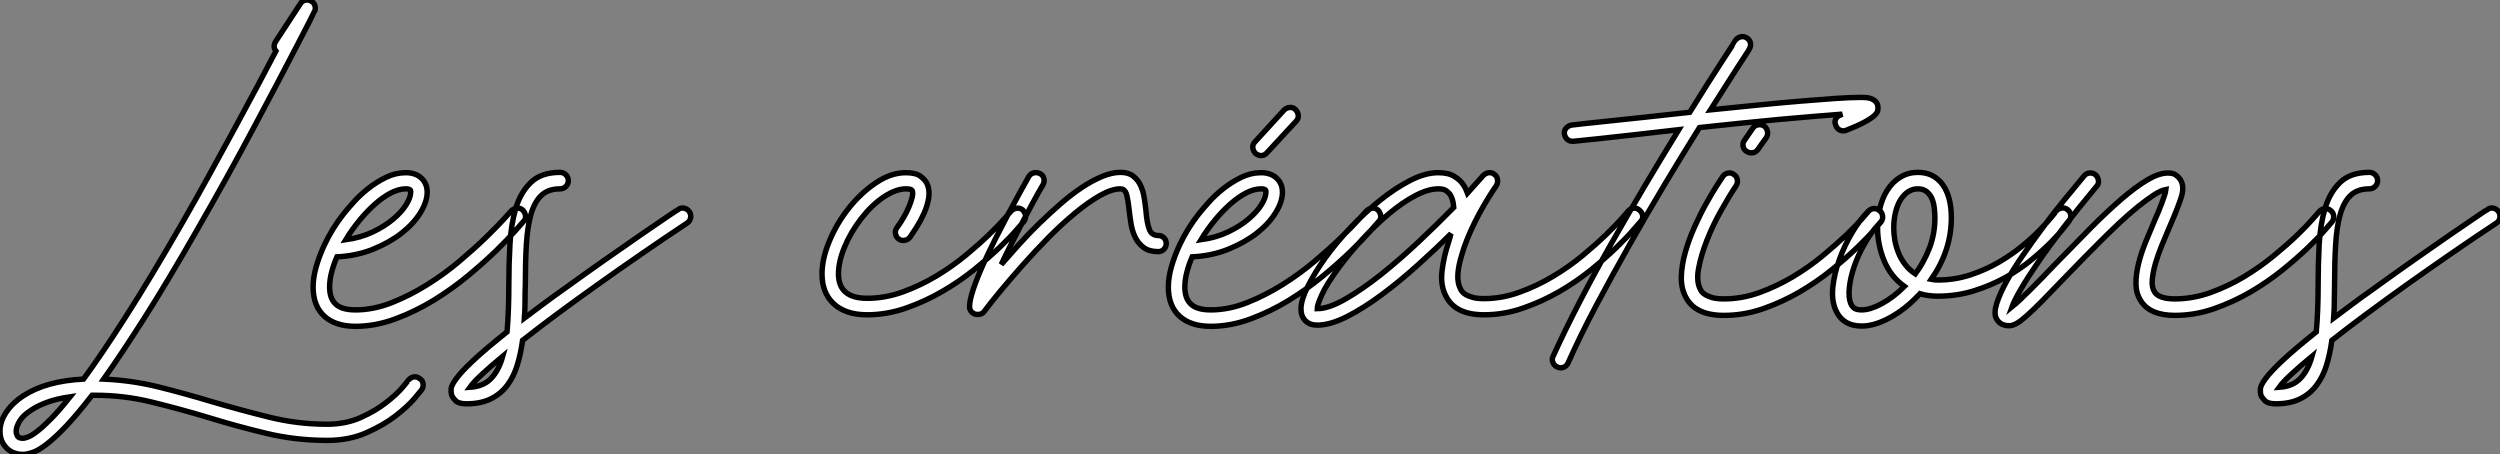
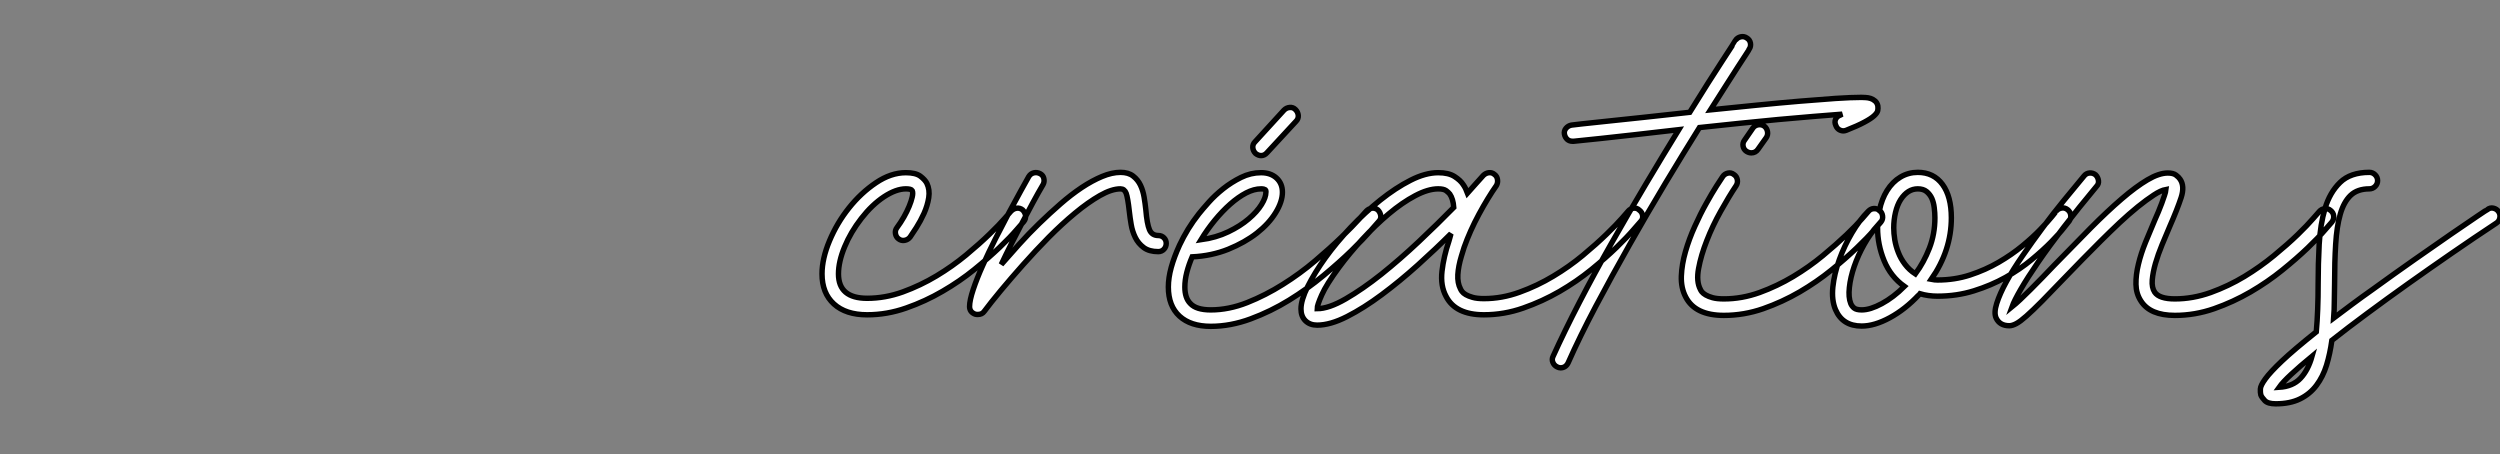
<svg xmlns="http://www.w3.org/2000/svg" viewBox="0 -59.717 459.171 83.457">
  <rect x="0" y="-59.717" width="459.171" height="83.457" fill="#808080" stroke="none" />
-   <path d="M77.06 9.80L77.06 9.80Q77.62 10.14 77.70 10.75Q77.78 11.37 77.45 11.87L77.45 11.87Q77.34 12.04 76.10 13.50Q74.87 14.95 72.66 16.66Q70.45 18.37 67.28 19.77Q64.12 21.17 60.09 21.17L60.09 21.17Q54.26 21.17 48.80 19.85Q43.34 18.54 38.08 16.91L38.08 16.91Q32.82 15.34 27.78 14.11Q22.74 12.88 17.42 12.88L17.42 12.88L16.91 12.88Q14.22 16.35 12.21 18.48Q10.19 20.61 8.68 21.78Q7.17 22.96 6.08 23.35Q4.98 23.74 4.20 23.74L4.20 23.74Q2.35 23.74 1.18 22.54Q0 21.34 0 19.49L0 19.49Q0 17.70 1.15 15.99Q2.30 14.28 4.26 12.99L4.26 12.99Q8.46 10.25 15.34 9.91L15.34 9.91Q18.59 5.49 23.04-1.46Q27.50-8.40 33.43-18.70L33.43-18.70Q36.01-23.18 38.44-27.61Q40.88-32.03 43.09-36.12Q45.30-40.21 47.24-43.82Q49.17-47.43 50.68-50.34L50.68-50.34Q50.06-51.13 50.62-52.08L50.62-52.08L55.16-59.02Q55.44-59.53 56.03-59.67Q56.62-59.81 57.12-59.53L57.12-59.53Q57.68-59.25 57.85-58.66Q58.02-58.07 57.74-57.57L57.74-57.57Q57.74-57.51 56.90-55.89Q56.06-54.26 54.60-51.44Q53.14-48.61 51.13-44.80Q49.11-40.99 46.73-36.51Q44.35-32.03 41.64-27.13Q38.92-22.23 36.06-17.25L36.06-17.25Q30.74-7.95 26.52-1.32Q22.29 5.32 19.04 9.91L19.04 9.91Q24.25 10.14 29.18 11.37Q34.10 12.60 38.92 14.06L38.92 14.06Q44.07 15.57 49.34 16.88Q54.60 18.20 60.09 18.20L60.09 18.20Q63.50 18.20 66.25 16.97Q68.99 15.74 70.92 14.22Q72.86 12.71 73.92 11.45Q74.98 10.19 74.98 10.14L74.98 10.14Q75.38 9.63 75.96 9.52Q76.55 9.41 77.06 9.80ZM4.20 20.78L4.20 20.78Q4.59 20.78 5.26 20.50Q5.94 20.22 6.97 19.40Q8.01 18.59 9.46 17.11Q10.92 15.62 12.88 13.16L12.88 13.16Q10.25 13.55 8.57 14.20Q6.89 14.84 5.88 15.51L5.88 15.51Q4.26 16.52 3.61 17.61Q2.97 18.70 2.97 19.49L2.97 19.49Q2.97 19.94 3.19 20.36Q3.42 20.78 4.20 20.78ZM95.98-21.17L95.98-21.17Q96.43-20.72 96.52-20.10Q96.60-19.49 96.15-19.04L96.15-19.04Q95.98-18.87 94.67-17.36Q93.35-15.85 91.14-13.69Q88.93-11.54 85.99-9.10Q83.05-6.66 79.69-4.59Q76.33-2.52 72.63-1.15Q68.94 0.22 65.30 0.22L65.30 0.22Q61.60 0.22 59.56-1.65Q57.51-3.53 57.51-7L57.51-7Q57.51-8.68 58.04-10.61Q58.58-12.54 59.53-14.62L59.53-14.62Q59.53-14.62 59.58-14.73L59.58-14.73Q60.26-16.18 61.15-17.64Q62.05-19.10 63.11-20.44L63.11-20.44Q63.78-21.28 64.93-22.57Q66.08-23.86 67.59-25.06Q69.10-26.26 70.87-27.13Q72.63-28 74.54-28L74.54-28Q76.27-28 77.34-27.05L77.34-27.05Q78.46-26.04 78.46-24.42L78.46-24.42Q78.46-22.68 77.22-20.66Q75.99-18.65 73.78-16.91Q71.57-15.18 68.52-13.94Q65.46-12.71 61.88-12.54L61.88-12.54Q61.26-11.09 60.90-9.69Q60.54-8.29 60.54-7L60.54-7Q60.54-4.98 61.54-3.98L61.54-3.98Q62.61-2.80 65.30-2.80L65.30-2.80Q68.60-2.80 71.99-4.14Q75.38-5.49 78.54-7.48Q81.70-9.46 84.48-11.82Q87.25-14.17 89.32-16.18Q91.39-18.20 92.60-19.54Q93.80-20.89 93.86-20.94L93.86-20.94Q94.30-21.39 94.89-21.48Q95.48-21.56 95.98-21.17ZM74.54-25.03L74.54-25.03Q73.25-25.03 71.79-24.28Q70.34-23.52 68.88-22.23Q67.42-20.94 66.02-19.24Q64.62-17.53 63.50-15.68L63.50-15.68Q66.30-16.07 68.52-17.14Q70.73-18.20 72.27-19.52Q73.81-20.83 74.62-22.15Q75.43-23.46 75.43-24.42L75.43-24.42Q75.43-24.53 75.43-24.64Q75.43-24.75 75.32-24.86L75.32-24.86Q75.21-24.92 75.04-24.98Q74.87-25.03 74.54-25.03ZM126.62-20.83L126.62-20.83Q126.95-20.33 126.84-19.71Q126.73-19.10 126.22-18.76L126.22-18.76Q122.08-16.02 117.94-13.16Q113.79-10.30 109.90-7.53Q106.01-4.76 102.45-2.13Q98.90 0.50 95.98 2.80L95.98 2.80Q95.65 5.26 95.00 7.36Q94.36 9.46 93.16 11.06Q91.95 12.66 90.13 13.55Q88.31 14.45 85.68 14.45L85.68 14.45Q84.22 14.45 83.66 13.86Q83.10 13.27 82.94 12.82L82.94 12.82Q82.82 12.38 82.85 11.73Q82.88 11.09 83.78 9.86Q84.67 8.62 86.83 6.58Q88.98 4.54 93.13 1.23L93.13 1.23Q93.46-2.63 93.46-7.62L93.46-7.62Q93.46-11.20 93.66-14.84Q93.86-18.48 94.72-21.42Q95.59-24.36 97.50-26.21Q99.40-28.06 102.87-28.06L102.87-28.06Q103.49-28.06 103.94-27.61Q104.38-27.16 104.38-26.54L104.38-26.54Q104.38-25.93 103.94-25.48Q103.49-25.03 102.87-25.03L102.87-25.03Q100.69-25.03 99.43-23.83Q98.17-22.62 97.52-20.36Q96.88-18.09 96.68-14.87Q96.49-11.65 96.49-7.56L96.49-7.56Q96.43-5.99 96.43-4.42Q96.43-2.86 96.32-1.29L96.32-1.29Q97.89-2.46 99.68-3.81Q101.47-5.15 103.54-6.61L103.54-6.61Q107.41-9.41 111.16-12.04Q114.91-14.67 117.88-16.72Q120.85-18.76 122.67-19.99Q124.49-21.22 124.54-21.22L124.54-21.22Q125.05-21.62 125.66-21.48Q126.28-21.34 126.62-20.83ZM86.30 11.42L86.30 11.42Q88.82 11.26 90.22 9.77Q91.62 8.29 92.34 5.71L92.34 5.71Q90.10 7.56 88.54 9.02Q86.97 10.47 86.30 11.42Z" fill="white" stroke="black" transform="scale(1,1)" />
  <path d="M187.82-21.17L187.82-21.17Q188.27-20.72 188.36-20.13Q188.44-19.54 188.05-19.04L188.05-19.04Q187.88-18.87 186.73-17.53Q185.58-16.18 183.60-14.28Q181.61-12.38 178.95-10.22Q176.29-8.06 173.12-6.22Q169.96-4.37 166.43-3.14Q162.90-1.90 159.26-1.90L159.26-1.90Q155.34-1.90 153.16-3.89Q150.98-5.88 150.98-9.41L150.98-9.41Q150.98-12.21 152.35-15.48Q153.72-18.76 155.93-21.53Q158.14-24.30 160.89-26.15Q163.63-28 166.38-28L166.38-28Q168.17-28 169.04-27.36Q169.90-26.71 170.24-26.04L170.24-26.04Q170.80-24.86 170.58-23.41Q170.35-21.95 169.71-20.52Q169.06-19.10 168.31-17.92Q167.55-16.74 167.16-16.18L167.16-16.18Q166.77-15.68 166.15-15.57Q165.54-15.46 165.03-15.85L165.03-15.85Q164.58-16.18 164.47-16.80Q164.36-17.42 164.75-17.92L164.75-17.92Q165.42-18.82 166.01-19.85Q166.60-20.89 166.99-21.84Q167.38-22.79 167.55-23.55Q167.72-24.30 167.55-24.70L167.55-24.70Q167.38-25.03 166.38-25.03L166.38-25.03Q164.58-25.03 162.37-23.58Q160.16-22.12 158.20-19.60L158.20-19.60Q156.24-17.08 155.12-14.36Q154.00-11.65 154.00-9.41L154.00-9.41Q154.00-4.93 159.26-4.93L159.26-4.93Q162.57-4.93 165.82-6.10Q169.06-7.28 172.00-9.04Q174.94-10.81 177.44-12.88Q179.93-14.95 181.75-16.72Q183.57-18.48 184.60-19.68Q185.64-20.89 185.70-20.94L185.70-20.94Q186.14-21.39 186.73-21.48Q187.32-21.56 187.82-21.17ZM212.74-16.46L212.74-16.46Q213.36-16.46 213.78-16.04Q214.20-15.62 214.20-15.01L214.20-15.01Q214.20-14.39 213.78-13.94Q213.36-13.50 212.74-13.50L212.74-13.50Q211.06-13.50 210.06-14.25Q209.05-15.01 208.52-16.10Q207.98-17.19 207.76-18.48Q207.54-19.77 207.42-20.89L207.42-20.89Q207.14-23.41 206.84-24.22Q206.53-25.03 205.80-25.03L205.80-25.03Q204.18-25.03 202.02-23.80Q199.86-22.57 197.46-20.58Q195.05-18.59 192.61-16.13Q190.18-13.66 187.94-11.14Q185.70-8.62 183.82-6.36Q181.94-4.09 180.77-2.52L180.77-2.52Q180.38-1.96 179.59-1.96L179.59-1.96Q179.26-1.96 179.09-2.02L179.09-2.02Q178.08-2.41 178.08-3.42L178.08-3.42Q178.08-4.54 178.75-6.55Q179.42-8.57 180.49-10.95Q181.55-13.33 182.84-15.88Q184.13-18.42 185.33-20.69Q186.54-22.96 187.52-24.72Q188.50-26.49 188.94-27.27L188.94-27.27Q189.28-27.83 189.87-27.97Q190.46-28.11 191.02-27.83L191.02-27.83Q191.58-27.55 191.72-26.94Q191.86-26.32 191.58-25.82L191.58-25.82Q190.68-24.30 189.70-22.48Q188.72-20.66 187.71-18.73Q186.70-16.80 185.72-14.87Q184.74-12.94 183.90-11.14L183.90-11.14Q185.42-12.88 187.18-14.84Q188.94-16.80 190.88-18.68Q192.81-20.55 194.77-22.26Q196.73-23.97 198.66-25.26Q200.59-26.54 202.41-27.30Q204.23-28.06 205.80-28.06L205.80-28.06Q207.26-28.06 208.12-27.38Q208.99-26.71 209.47-25.70Q209.94-24.70 210.14-23.49Q210.34-22.29 210.45-21.22L210.45-21.22Q210.67-18.59 211.12-17.53Q211.57-16.46 212.74-16.46ZM230.50-33.66L235.82-39.48Q236.26-39.93 236.88-39.98Q237.50-40.04 237.94-39.59L237.94-39.59Q238.39-39.14 238.45-38.53Q238.50-37.91 238.06-37.46L238.06-37.46L232.68-31.64Q232.23-31.14 231.62-31.14L231.62-31.14Q231.11-31.14 230.61-31.53L230.61-31.53Q230.16-31.98 230.10-32.59Q230.05-33.21 230.50-33.66L230.50-33.66ZM253.06-21.17L253.06-21.17Q253.51-20.72 253.60-20.10Q253.68-19.49 253.23-19.04L253.23-19.04Q253.06-18.87 251.75-17.36Q250.43-15.85 248.22-13.69Q246.01-11.54 243.07-9.10Q240.13-6.66 236.77-4.59Q233.41-2.52 229.71-1.15Q226.02 0.22 222.38 0.22L222.38 0.22Q218.68 0.22 216.64-1.65Q214.59-3.53 214.59-7L214.59-7Q214.59-8.68 215.12-10.61Q215.66-12.54 216.61-14.62L216.61-14.62Q216.61-14.62 216.66-14.73L216.66-14.73Q217.34-16.18 218.23-17.64Q219.13-19.10 220.19-20.44L220.19-20.44Q220.86-21.28 222.01-22.57Q223.16-23.86 224.67-25.06Q226.18-26.26 227.95-27.13Q229.71-28 231.62-28L231.62-28Q233.35-28 234.42-27.05L234.42-27.05Q235.54-26.04 235.54-24.42L235.54-24.42Q235.54-22.68 234.30-20.66Q233.07-18.65 230.86-16.91Q228.65-15.18 225.60-13.94Q222.54-12.71 218.96-12.54L218.96-12.54Q218.34-11.09 217.98-9.69Q217.62-8.29 217.62-7L217.62-7Q217.62-4.98 218.62-3.98L218.62-3.98Q219.69-2.80 222.38-2.80L222.38-2.80Q225.68-2.80 229.07-4.14Q232.46-5.49 235.62-7.48Q238.78-9.46 241.56-11.82Q244.33-14.17 246.40-16.18Q248.47-18.20 249.68-19.54Q250.88-20.89 250.94-20.94L250.94-20.94Q251.38-21.39 251.97-21.48Q252.56-21.56 253.06-21.17ZM231.62-25.03L231.62-25.03Q230.33-25.03 228.87-24.28Q227.42-23.52 225.96-22.23Q224.50-20.94 223.10-19.24Q221.70-17.53 220.58-15.68L220.58-15.68Q223.38-16.07 225.60-17.14Q227.81-18.20 229.35-19.52Q230.89-20.83 231.70-22.15Q232.51-23.46 232.51-24.42L232.51-24.42Q232.51-24.53 232.51-24.64Q232.51-24.75 232.40-24.86L232.40-24.86Q232.29-24.92 232.12-24.98Q231.95-25.03 231.62-25.03ZM301.11-21.11L301.11-21.11Q301.62-20.72 301.70-20.10Q301.78-19.49 301.34-19.04L301.34-19.04Q301.17-18.87 300.02-17.53Q298.87-16.18 296.91-14.28Q294.95-12.38 292.26-10.19Q289.58-8.01 286.44-6.19Q283.30-4.37 279.78-3.14Q276.25-1.90 272.55-1.90L272.55-1.90Q267.34-1.90 265.61-5.26L265.61-5.26Q264.54-7.22 264.85-9.91Q265.16-12.60 266.11-15.40L266.11-15.40Q266.22-15.74 266.31-16.10Q266.39-16.46 266.50-16.80L266.50-16.80Q263.70-14 260.40-11.03Q257.10-8.06 253.79-5.60Q250.49-3.14 247.41-1.57Q244.33 0 241.92 0L241.92 0Q240.58 0 239.76-0.81Q238.95-1.62 238.95-2.97L238.95-2.97Q238.95-4.59 240.18-7.08Q241.42-9.58 243.43-12.38Q245.45-15.18 248.08-17.95Q250.71-20.72 253.51-22.96Q256.31-25.20 259.06-26.60Q261.80-28 264.15-28L264.15-28Q266.06-28 267.15-27.30Q268.24-26.60 268.74-25.82L268.74-25.82Q269.02-25.42 269.19-25.06Q269.36-24.70 269.53-24.25L269.53-24.25Q270.37-25.20 271.10-26.01Q271.82-26.82 272.44-27.50L272.44-27.50Q272.89-27.94 273.48-28Q274.06-28.06 274.51-27.66L274.51-27.66Q274.96-27.33 275.04-26.74Q275.13-26.15 274.85-25.65L274.85-25.65Q273.28-23.41 271.63-20.36Q269.98-17.30 268.91-14.28L268.91-14.28Q268.52-12.99 268.41-12.66L268.41-12.66Q267.85-10.81 267.76-9.27Q267.68-7.73 268.24-6.66L268.24-6.66Q268.30-6.50 268.52-6.19Q268.74-5.88 269.22-5.60Q269.70-5.32 270.48-5.10Q271.26-4.87 272.55-4.87L272.55-4.87Q275.86-4.87 279.10-6.05Q282.35-7.22 285.29-8.99Q288.23-10.75 290.72-12.82Q293.22-14.90 295.06-16.69Q296.91-18.48 297.95-19.68Q298.98-20.89 299.04-20.94L299.04-20.94Q299.43-21.39 300.05-21.48Q300.66-21.56 301.11-21.11ZM241.92-3.02L241.92-3.02Q244.05-3.02 247.16-4.82Q250.26-6.61 253.71-9.35Q257.15-12.10 260.62-15.37Q264.10-18.65 267.01-21.62L267.01-21.62Q266.90-23.18 266.28-24.08L266.28-24.08Q266.06-24.36 265.61-24.70Q265.16-25.03 264.15-25.03L264.15-25.03Q262.30-25.03 259.92-23.77Q257.54-22.51 255.08-20.44Q252.62-18.37 250.24-15.79Q247.86-13.22 245.95-10.64L245.95-10.64Q243.60-7.45 242.76-5.54Q241.92-3.64 241.92-3.02ZM344.90-40.26L344.90-40.26Q344.96-39.82 344.88-39.40Q344.79-38.98 344.20-38.44Q343.62-37.91 342.41-37.27Q341.21-36.62 339.08-35.78L339.08-35.78Q338.52-35.56 337.96-35.81Q337.40-36.06 337.18-36.68L337.18-36.68Q336.90-37.30 337.15-37.83Q337.40-38.36 338.02-38.58L338.02-38.58L338.35-38.75Q336.06-38.58 333.06-38.33Q330.06-38.08 326.65-37.77Q323.23-37.46 319.54-37.07Q315.84-36.68 312.14-36.29L312.14-36.29Q309.23-31.64 305.90-26.10Q302.57-20.55 299.32-14.81Q296.07-9.07 293.10-3.47Q290.14 2.13 288.01 6.94L288.01 6.94Q287.56 7.84 286.61 7.84L286.61 7.84Q286.33 7.84 285.99 7.67L285.99 7.67Q285.43 7.39 285.21 6.83Q284.98 6.27 285.26 5.71L285.26 5.71Q287.34 1.12 290.11-4.23Q292.88-9.58 295.99-15.06Q299.10-20.55 302.29-25.90Q305.48-31.25 308.34-35.90L308.34-35.90Q299.10-34.83 294.14-34.30Q289.18-33.77 289.02-33.77L289.02-33.77L288.85-33.77Q288.23-33.77 287.84-34.13Q287.45-34.50 287.34-35.06L287.34-35.06Q287.22-35.67 287.62-36.15Q288.01-36.62 288.62-36.74L288.62-36.74Q289.35-36.85 295.01-37.44Q300.66-38.02 310.35-39.09L310.35-39.09Q312.14-42 313.68-44.41Q315.22-46.82 316.34-48.55Q317.46-50.29 318.11-51.27Q318.75-52.25 318.75-52.30L318.75-52.30Q319.09-52.81 319.70-52.95Q320.32-53.09 320.82-52.75L320.82-52.75Q321.38-52.42 321.50-51.80Q321.61-51.18 321.27-50.68L321.27-50.68Q321.27-50.62 320.74-49.81Q320.21-49 319.26-47.54Q318.30-46.09 317.02-44.04Q315.73-42 314.16-39.54L314.16-39.54Q318.47-39.98 322.67-40.40Q326.87-40.82 330.54-41.13Q334.21-41.44 337.15-41.64Q340.09-41.83 341.88-41.83L341.88-41.83Q342.16-41.83 342.64-41.80Q343.11-41.78 343.56-41.64Q344.01-41.50 344.40-41.16Q344.79-40.82 344.90-40.26ZM345.24-21.06L345.24-21.06Q345.69-20.66 345.77-20.05Q345.86-19.43 345.46-18.93L345.46-18.93Q345.30-18.76 344.15-17.42Q343.00-16.07 341.01-14.17Q339.02-12.26 336.36-10.11Q333.70-7.95 330.54-6.10Q327.38-4.26 323.85-3.02Q320.32-1.79 316.62-1.79L316.62-1.79Q311.36-1.79 309.62-5.15L309.62-5.15Q308.73-6.83 308.81-9.02Q308.90-11.20 309.57-13.52Q310.24-15.85 311.28-18.14Q312.31-20.44 313.38-22.34Q314.44-24.25 315.28-25.56Q316.12-26.88 316.40-27.27L316.40-27.27Q316.74-27.78 317.35-27.92Q317.97-28.06 318.47-27.66L318.47-27.66Q318.98-27.33 319.09-26.71Q319.20-26.10 318.86-25.59L318.86-25.59Q317.52-23.58 316.04-20.92Q314.55-18.26 313.49-15.54Q312.42-12.82 311.98-10.42Q311.53-8.01 312.31-6.55L312.31-6.55Q312.37-6.38 312.59-6.10Q312.82-5.82 313.29-5.54Q313.77-5.26 314.55-5.04Q315.34-4.82 316.62-4.82L316.62-4.82Q319.93-4.82 323.18-5.99Q326.42-7.17 329.36-8.93Q332.30-10.70 334.80-12.77Q337.29-14.84 339.14-16.60Q340.98-18.37 342.02-19.57Q343.06-20.78 343.11-20.83L343.11-20.83Q343.50-21.34 344.12-21.39Q344.74-21.45 345.24-21.06ZM320.77-31.92L320.77-31.92Q320.26-32.26 320.15-32.87Q320.04-33.49 320.43-33.99L320.43-33.99L321.94-36.18Q322.28-36.68 322.90-36.79Q323.51-36.90 324.02-36.57L324.02-36.57Q324.52-36.18 324.63-35.56Q324.74-34.94 324.41-34.44L324.41-34.44L322.90-32.31Q322.45-31.64 321.66-31.64L321.66-31.64Q321.22-31.64 320.77-31.92ZM379.74-21.22L379.74-21.22Q380.24-20.83 380.32-20.24Q380.41-19.66 380.07-19.15L380.07-19.15Q379.96-19.04 379.12-17.95Q378.28-16.86 376.77-15.32Q375.26-13.78 373.13-12.01Q371.00-10.25 368.34-8.76Q365.68-7.28 362.54-6.30Q359.41-5.32 355.88-5.32L355.88-5.32Q354.14-5.32 352.63-5.77L352.63-5.77Q352.58-5.71 352.55-5.66Q352.52-5.60 352.41-5.54L352.41-5.54Q349.94-2.91 347.12-1.37Q344.29 0.17 341.94 0.17L341.94 0.17Q338.41 0.17 337.12-2.86L337.12-2.86Q336.39-4.59 336.64-7.03Q336.90-9.46 337.82-12.01Q338.74-14.56 340.14-16.94Q341.54-19.32 343.17-20.94L343.17-20.94Q343.62-21.39 344.18-21.42Q344.74-21.45 345.18-21.06L345.18-21.06Q345.63-23.18 346.58-24.70L346.58-24.70Q347.59-26.32 349.05-27.19Q350.50-28.06 352.24-28.06L352.24-28.06Q355.15-28.06 356.78-25.84Q358.40-23.63 358.40-19.71L358.40-19.71Q358.40-13.72 354.70-8.40L354.70-8.40Q354.98-8.34 355.29-8.32Q355.60-8.29 355.88-8.29L355.88-8.29Q359.02-8.29 361.84-9.21Q364.67-10.14 367.08-11.54Q369.49-12.94 371.45-14.56Q373.41-16.18 374.75-17.58Q376.10-18.98 376.85-19.91Q377.61-20.83 377.61-20.89L377.61-20.89Q378.00-21.39 378.62-21.50Q379.23-21.62 379.74-21.22ZM341.94-2.80L341.94-2.80Q343.50-2.80 345.63-3.95Q347.76-5.10 349.78-7.11L349.78-7.11Q347.26-8.90 346.05-11.84Q344.85-14.78 344.85-17.86L344.85-17.86L344.85-18.31Q343.50-16.80 342.38-14.81Q341.26-12.82 340.56-10.78Q339.86-8.74 339.67-6.92Q339.47-5.10 339.92-3.98L339.92-3.98Q340.09-3.53 340.51-3.16Q340.93-2.80 341.94-2.80ZM351.79-9.41L351.79-9.41Q353.36-11.54 354.37-14.14Q355.38-16.74 355.38-19.71L355.38-19.71Q355.38-20.61 355.26-21.56Q355.15-22.51 354.82-23.27Q354.48-24.02 353.86-24.53Q353.25-25.03 352.24-25.03L352.24-25.03Q350.39-25.03 349.10-23.07L349.10-23.07Q348.49-22.12 348.15-20.72Q347.82-19.32 347.82-17.86L347.82-17.86Q347.82-16.86 348.01-15.68Q348.21-14.50 348.66-13.36Q349.10-12.21 349.89-11.17Q350.67-10.14 351.79-9.41ZM428.06-21.06L428.06-21.06Q428.57-20.66 428.62-20.05Q428.68-19.43 428.29-18.93L428.29-18.93Q428.12-18.76 426.97-17.42Q425.82-16.07 423.84-14.17Q421.85-12.26 419.19-10.11Q416.53-7.95 413.36-6.10Q410.20-4.26 406.67-3.02Q403.14-1.79 399.45-1.79L399.45-1.79Q394.91-1.79 393.23-4.42L393.23-4.42Q392.34-5.77 392.31-7.50Q392.28-9.24 392.76-11.20Q393.23-13.16 394.07-15.23Q394.91-17.30 395.75-19.26L395.75-19.26Q396.09-19.99 396.42-20.80Q396.76-21.62 397.04-22.37Q397.32-23.13 397.54-23.80Q397.77-24.47 397.82-24.92L397.82-24.92Q396.87-24.75 395.56-23.88Q394.24-23.02 392.64-21.73Q391.05-20.44 389.31-18.82Q387.58-17.19 385.84-15.46Q384.10-13.72 382.45-12.04Q380.80-10.36 379.40-8.90L379.40-8.90Q376.82-6.22 375.09-4.45Q373.35-2.69 372.20-1.68Q371.06-0.67 370.33-0.28Q369.60 0.11 369.04 0.11L369.04 0.11Q367.30 0.11 366.63-1.29L366.63-1.29Q366.18-2.24 366.74-4.00Q367.30-5.77 368.51-7.98Q369.71-10.19 371.48-12.74Q373.24-15.29 375.17-17.89Q377.10-20.50 379.09-22.93Q381.08-25.37 382.76-27.38L382.76-27.38Q383.15-27.89 383.77-27.94Q384.38-28 384.89-27.61L384.89-27.61Q385.34-27.16 385.42-26.54Q385.50-25.93 385.06-25.48L385.06-25.48Q381.75-21.50 379.04-17.98Q376.32-14.45 374.36-11.59Q372.40-8.74 371.17-6.61Q369.94-4.48 369.54-3.36L369.54-3.36Q370.16-3.86 371.06-4.70Q371.95-5.54 372.99-6.58Q374.02-7.62 375.14-8.76Q376.26-9.91 377.27-10.98L377.27-10.98Q380.86-14.67 383.96-17.81Q387.07-20.94 389.68-23.18Q392.28-25.42 394.41-26.68Q396.54-27.94 398.16-27.94L398.16-27.94Q399.17-27.94 399.67-27.55Q400.18-27.16 400.40-26.82L400.40-26.82Q401.30-25.54 400.60-23.41Q399.90-21.28 398.50-18.09L398.50-18.09Q397.82-16.52 397.10-14.76Q396.37-12.99 395.89-11.34Q395.42-9.69 395.30-8.29Q395.19-6.89 395.75-6.05L395.75-6.05Q396.59-4.82 399.45-4.82L399.45-4.82Q402.75-4.82 406.03-5.99Q409.30-7.17 412.22-8.93Q415.13-10.70 417.65-12.77Q420.17-14.84 421.99-16.60Q423.81-18.37 424.84-19.57Q425.88-20.78 425.94-20.83L425.94-20.83Q426.38-21.34 427.00-21.39Q427.62-21.45 428.06-21.06ZM458.92-20.83L458.92-20.83Q459.26-20.33 459.14-19.71Q459.03-19.10 458.53-18.76L458.53-18.76Q454.38-16.02 450.24-13.16Q446.10-10.30 442.20-7.53Q438.31-4.76 434.76-2.13Q431.20 0.50 428.29 2.80L428.29 2.80Q427.95 5.26 427.31 7.36Q426.66 9.46 425.46 11.06Q424.26 12.66 422.44 13.55Q420.62 14.45 417.98 14.45L417.98 14.45Q416.53 14.45 415.97 13.86Q415.41 13.27 415.24 12.82L415.24 12.82Q415.13 12.38 415.16 11.73Q415.18 11.09 416.08 9.86Q416.98 8.62 419.13 6.58Q421.29 4.54 425.43 1.23L425.43 1.23Q425.77-2.63 425.77-7.62L425.77-7.62Q425.77-11.20 425.96-14.84Q426.16-18.48 427.03-21.42Q427.90-24.36 429.80-26.21Q431.70-28.06 435.18-28.06L435.18-28.06Q435.79-28.06 436.24-27.61Q436.69-27.16 436.69-26.54L436.69-26.54Q436.69-25.93 436.24-25.48Q435.79-25.03 435.18-25.03L435.18-25.03Q432.99-25.03 431.73-23.83Q430.47-22.62 429.83-20.36Q429.18-18.09 428.99-14.87Q428.79-11.65 428.79-7.56L428.79-7.56Q428.74-5.99 428.74-4.42Q428.74-2.86 428.62-1.29L428.62-1.29Q430.19-2.46 431.98-3.81Q433.78-5.15 435.85-6.61L435.85-6.61Q439.71-9.41 443.46-12.04Q447.22-14.67 450.18-16.72Q453.15-18.76 454.97-19.99Q456.79-21.22 456.85-21.22L456.85-21.22Q457.35-21.62 457.97-21.48Q458.58-21.34 458.92-20.83ZM418.60 11.42L418.60 11.42Q421.12 11.26 422.52 9.77Q423.92 8.29 424.65 5.71L424.65 5.71Q422.41 7.56 420.84 9.02Q419.27 10.47 418.60 11.42Z" fill="white" stroke="black" transform="scale(1,1)" />
</svg>